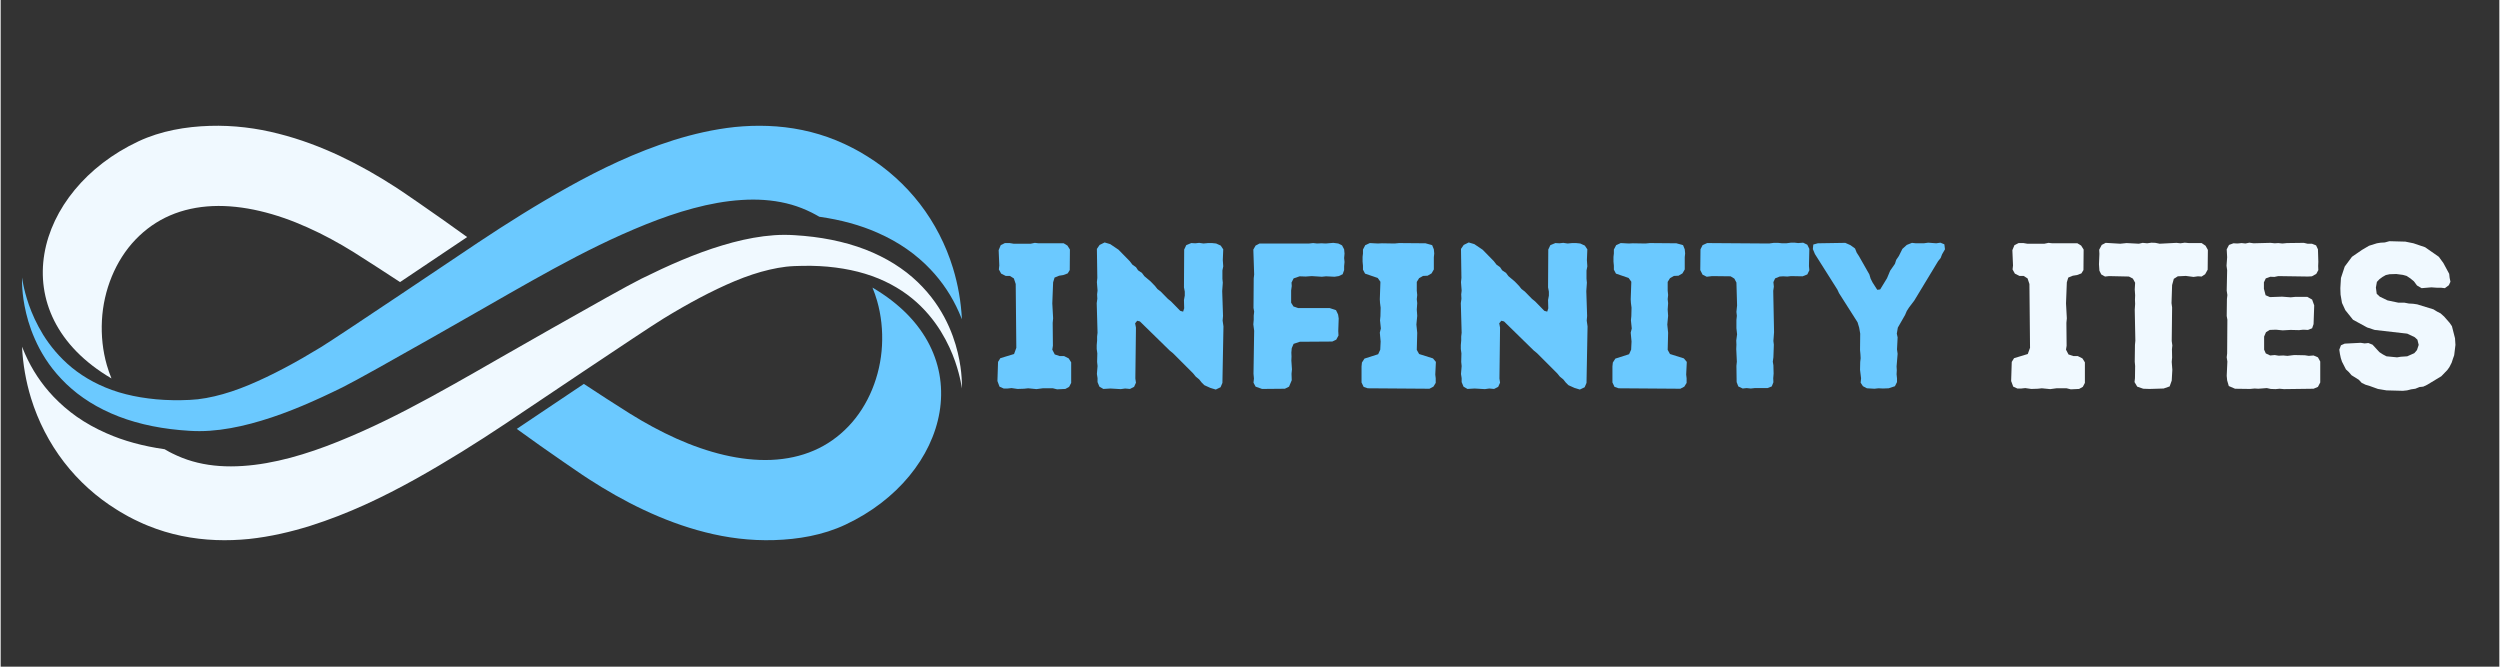
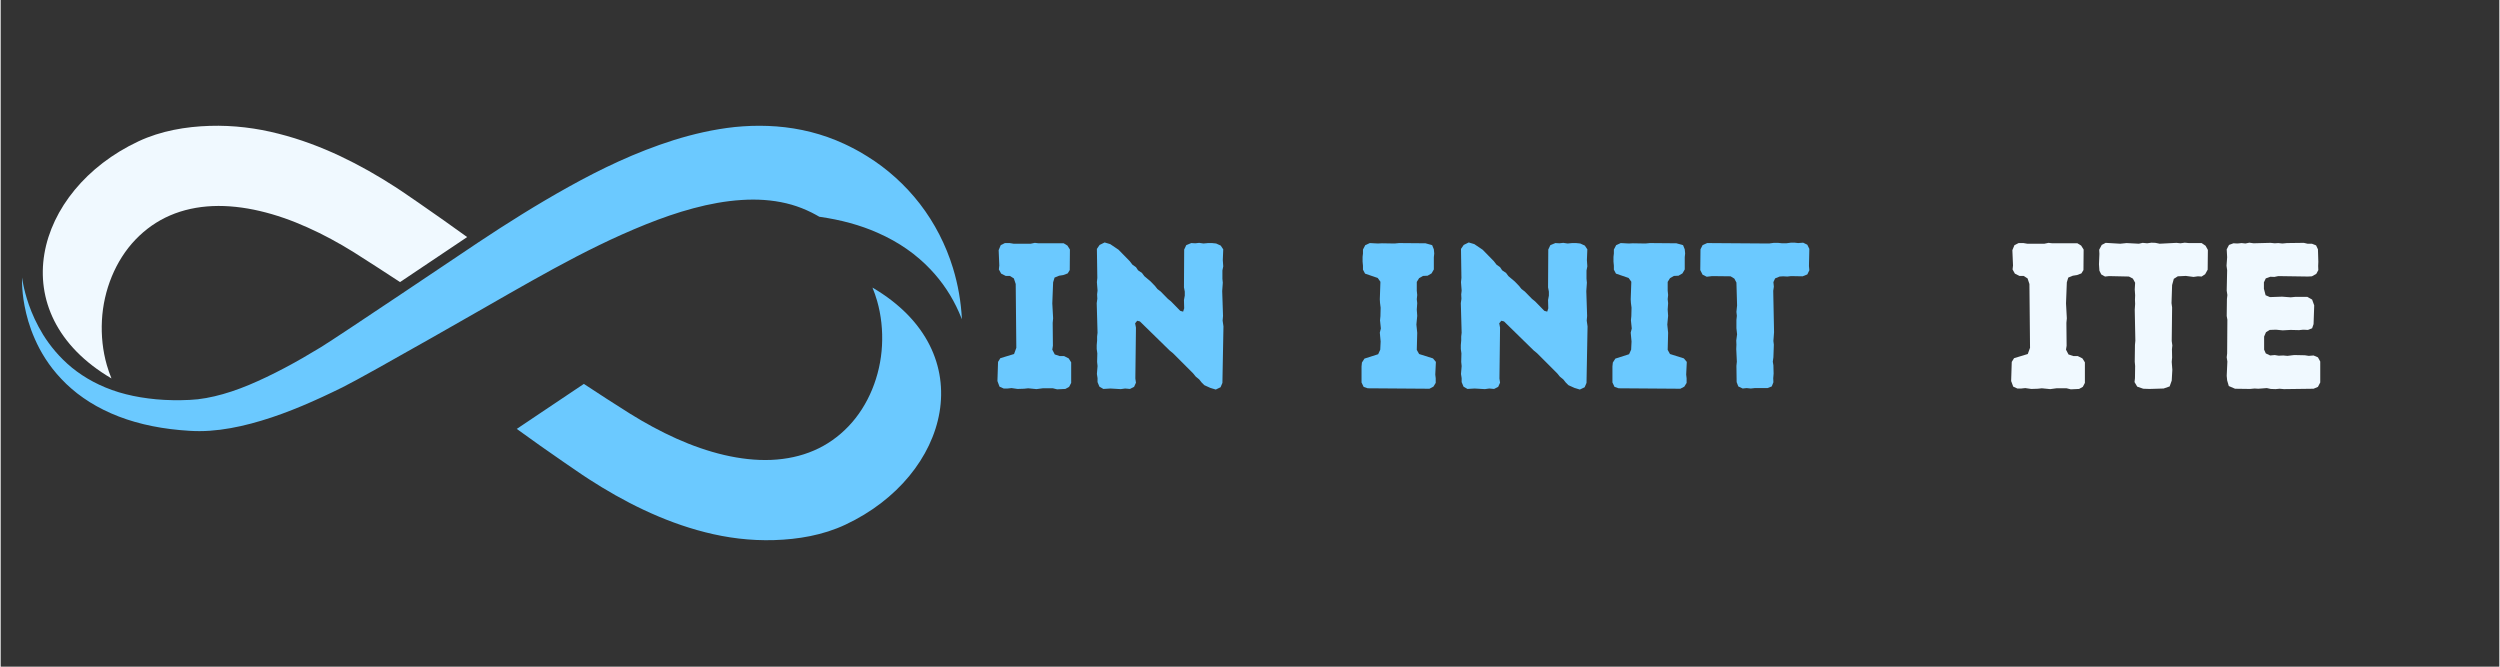
<svg xmlns="http://www.w3.org/2000/svg" width="300" zoomAndPan="magnify" viewBox="0 0 224.88 60" height="80" preserveAspectRatio="xMidYMid meet" version="1.0">
  <rect x="0" y="0" width="224.88" height="60" fill="#333333" stroke="none" />
  <defs>
    <g />
    <clipPath id="e090c7da42">
      <path d="M 1 21 L 87 21 L 87 48.719 L 1 48.719 Z M 1 21 " clip-rule="nonzero" />
    </clipPath>
    <clipPath id="5f8cf5eb06">
      <path d="M 3 11.238 L 42 11.238 L 42 35 L 3 35 Z M 3 11.238 " clip-rule="nonzero" />
    </clipPath>
    <clipPath id="f7b895e38d">
      <path d="M 46 25 L 85 25 L 85 48.719 L 46 48.719 Z M 46 25 " clip-rule="nonzero" />
    </clipPath>
    <clipPath id="3e2ddcc290">
      <path d="M 1 11.238 L 87 11.238 L 87 39 L 1 39 Z M 1 11.238 " clip-rule="nonzero" />
    </clipPath>
  </defs>
  <g clip-path="url(#e090c7da42)">
-     <path fill="#f0f9ff" d="M 86.504 34.309 C 86.484 33.879 86.441 33.234 86.281 32.402 C 86.121 31.574 85.859 30.555 85.355 29.418 C 84.852 28.281 84.102 27.02 82.969 25.828 C 82.688 25.531 82.383 25.234 82.055 24.953 C 81.727 24.668 81.375 24.391 81 24.133 C 80.254 23.609 79.414 23.141 78.504 22.738 C 76.68 21.934 74.562 21.434 72.305 21.23 C 71.734 21.184 71.188 21.137 70.539 21.137 C 69.914 21.137 69.297 21.184 68.672 21.262 C 67.43 21.422 66.195 21.707 64.969 22.078 C 62.512 22.812 60.098 23.883 57.66 25.086 C 55.355 26.23 43.332 33.133 42.637 33.531 C 40.023 35.016 37.355 36.52 34.59 37.863 C 33.207 38.539 31.801 39.164 30.383 39.738 C 28.961 40.312 27.523 40.812 26.078 41.199 C 24.637 41.582 23.188 41.848 21.777 41.938 C 20.371 42.031 19.004 41.949 17.73 41.641 C 17.094 41.488 16.48 41.281 15.891 41.016 C 15.742 40.953 15.594 40.883 15.449 40.809 C 15.375 40.777 15.305 40.734 15.234 40.699 L 15.129 40.645 C 15.133 40.645 15.133 40.645 15.105 40.629 L 15.035 40.59 L 14.754 40.43 L 14.75 40.43 C 12.824 40.156 11.066 39.68 9.52 38.992 C 8.547 38.566 7.652 38.066 6.859 37.512 C 6.484 37.25 6.102 36.953 5.73 36.629 C 5.402 36.348 5.07 36.031 4.746 35.691 C 3.68 34.57 2.816 33.27 2.184 31.828 C 2.09 31.621 2.004 31.414 1.922 31.203 C 2 32.77 2.27 34.324 2.73 35.828 C 3.367 37.902 4.379 39.871 5.699 41.586 C 7.023 43.305 8.652 44.762 10.441 45.867 C 10.551 45.941 10.664 46.004 10.777 46.074 C 10.891 46.141 11 46.207 11.129 46.277 L 11.496 46.484 L 11.785 46.633 L 11.977 46.734 L 12.156 46.82 C 12.277 46.879 12.395 46.941 12.52 46.992 C 12.762 47.105 13.004 47.215 13.254 47.312 C 14.242 47.715 15.266 48.023 16.293 48.234 C 18.352 48.66 20.406 48.703 22.348 48.508 C 24.289 48.301 26.121 47.867 27.855 47.328 C 31.324 46.23 34.426 44.73 37.316 43.125 C 40.203 41.516 42.895 39.82 45.453 38.117 C 46.73 37.27 57.965 29.699 59.625 28.688 C 61.832 27.336 63.996 26.168 66.094 25.289 C 67.145 24.852 68.184 24.504 69.195 24.27 C 69.699 24.152 70.199 24.062 70.684 24.004 C 71.145 23.949 71.691 23.934 72.195 23.926 C 73.215 23.906 74.199 23.957 75.137 24.078 C 76.074 24.199 76.965 24.383 77.797 24.637 C 79.465 25.141 80.887 25.926 82.02 26.848 C 83.152 27.773 83.992 28.82 84.609 29.812 C 85.219 30.805 85.625 31.734 85.895 32.508 C 86.164 33.281 86.312 33.902 86.398 34.32 C 86.484 34.742 86.504 34.961 86.504 34.961 C 86.504 34.961 86.52 34.742 86.504 34.309 " fill-opacity="1" fill-rule="nonzero" />
-   </g>
+     </g>
  <g clip-path="url(#5f8cf5eb06)">
    <path fill="#f0f9ff" d="M 33.898 24.055 C 34.582 24.5 35.266 24.945 35.945 25.387 C 37.395 24.418 38.797 23.477 39.906 22.73 C 40.789 22.141 41.516 21.652 41.984 21.336 C 41.273 20.82 40.559 20.309 39.836 19.801 C 39.125 19.305 38.41 18.809 37.699 18.309 C 37.34 18.062 36.984 17.82 36.629 17.574 L 36.086 17.203 L 35.504 16.82 C 33.945 15.812 32.305 14.875 30.562 14.051 C 28.82 13.234 26.977 12.531 25.012 12.035 C 23.055 11.531 20.969 11.262 18.82 11.328 C 16.676 11.395 14.434 11.766 12.395 12.723 C 3.043 17.113 -0.008 28.207 9.973 34.059 C 9.812 33.668 9.672 33.27 9.555 32.859 C 9.184 31.57 9.043 30.203 9.113 28.84 C 9.254 26.113 10.34 23.438 12.125 21.574 C 13.016 20.641 14.066 19.898 15.242 19.391 C 16.414 18.883 17.715 18.605 19.082 18.547 C 21.828 18.434 24.801 19.199 27.625 20.473 C 29.043 21.105 30.434 21.863 31.785 22.703 C 32.492 23.156 33.195 23.605 33.898 24.055 " fill-opacity="1" fill-rule="nonzero" />
  </g>
  <g clip-path="url(#f7b895e38d)">
    <path fill="#6bc9ff" d="M 78.461 25.883 C 78.621 26.27 78.762 26.668 78.879 27.078 C 79.25 28.367 79.391 29.738 79.32 31.098 C 79.18 33.824 78.094 36.5 76.309 38.363 C 75.418 39.297 74.367 40.043 73.191 40.547 C 72.02 41.055 70.719 41.332 69.352 41.391 C 66.609 41.504 63.633 40.738 60.809 39.469 C 59.391 38.832 58 38.074 56.648 37.234 C 55.941 36.785 55.238 36.332 54.535 35.887 C 53.852 35.438 53.168 34.996 52.488 34.551 C 51.039 35.52 49.637 36.461 48.527 37.207 C 47.648 37.797 46.918 38.285 46.449 38.602 C 47.16 39.117 47.875 39.629 48.598 40.141 C 49.309 40.633 50.02 41.133 50.734 41.629 C 51.094 41.875 51.449 42.117 51.805 42.363 L 52.348 42.734 L 52.93 43.117 C 54.488 44.125 56.129 45.066 57.871 45.887 C 59.613 46.707 61.457 47.41 63.422 47.906 C 65.379 48.406 67.465 48.676 69.613 48.609 C 71.758 48.543 74 48.176 76.039 47.215 C 85.391 42.824 88.441 31.73 78.461 25.883 " fill-opacity="1" fill-rule="nonzero" />
  </g>
  <g clip-path="url(#3e2ddcc290)">
    <path fill="#6bc9ff" d="M 1.93 25.629 C 1.949 26.059 1.992 26.707 2.152 27.535 C 2.312 28.363 2.574 29.383 3.082 30.523 C 3.582 31.66 4.332 32.922 5.465 34.109 C 5.746 34.41 6.051 34.703 6.379 34.984 C 6.707 35.27 7.059 35.547 7.434 35.805 C 8.18 36.332 9.02 36.797 9.93 37.199 C 11.754 38.004 13.871 38.504 16.129 38.707 C 16.699 38.758 17.246 38.801 17.895 38.801 C 18.523 38.801 19.137 38.754 19.762 38.676 C 21.004 38.516 22.238 38.23 23.465 37.859 C 25.922 37.125 28.336 36.055 30.773 34.855 C 33.078 33.711 45.102 26.805 45.797 26.406 C 48.41 24.922 51.078 23.418 53.844 22.074 C 55.227 21.398 56.633 20.773 58.051 20.199 C 59.473 19.629 60.91 19.125 62.355 18.742 C 63.797 18.355 65.246 18.09 66.656 18 C 68.062 17.906 69.43 17.992 70.703 18.297 C 71.34 18.449 71.953 18.656 72.543 18.922 C 72.691 18.984 72.84 19.059 72.984 19.129 C 73.059 19.164 73.129 19.203 73.199 19.242 L 73.305 19.297 C 73.301 19.293 73.301 19.297 73.332 19.312 L 73.398 19.348 L 73.68 19.508 L 73.684 19.508 C 75.609 19.781 77.367 20.258 78.914 20.945 C 79.887 21.371 80.781 21.871 81.574 22.43 C 81.949 22.688 82.332 22.984 82.703 23.309 C 83.031 23.59 83.363 23.906 83.688 24.25 C 84.754 25.371 85.617 26.668 86.25 28.109 C 86.344 28.316 86.43 28.527 86.512 28.734 C 86.434 27.168 86.164 25.613 85.703 24.109 C 85.066 22.035 84.055 20.066 82.734 18.352 C 81.41 16.637 79.781 15.176 77.992 14.07 C 77.883 14 77.77 13.934 77.656 13.867 C 77.543 13.797 77.434 13.73 77.309 13.66 L 76.938 13.457 L 76.648 13.305 L 76.457 13.207 L 76.277 13.117 C 76.156 13.059 76.039 13 75.914 12.945 C 75.672 12.832 75.43 12.727 75.18 12.625 C 74.191 12.223 73.168 11.914 72.141 11.703 C 70.082 11.277 68.027 11.238 66.086 11.43 C 64.145 11.637 62.312 12.07 60.578 12.609 C 57.109 13.707 54.008 15.211 51.117 16.816 C 48.23 18.422 45.539 20.117 42.98 21.82 C 41.703 22.668 30.469 30.238 28.809 31.254 C 26.602 32.602 24.438 33.77 22.34 34.648 C 21.289 35.086 20.25 35.434 19.242 35.668 C 18.734 35.785 18.234 35.879 17.75 35.934 C 17.289 35.988 16.742 36.008 16.238 36.016 C 15.219 36.031 14.234 35.984 13.297 35.859 C 12.359 35.742 11.469 35.555 10.637 35.305 C 8.969 34.797 7.547 34.012 6.414 33.09 C 5.285 32.164 4.441 31.117 3.824 30.129 C 3.215 29.133 2.809 28.203 2.539 27.43 C 2.27 26.656 2.121 26.035 2.035 25.617 C 1.949 25.195 1.93 24.977 1.93 24.977 C 1.93 24.977 1.914 25.199 1.93 25.629 " fill-opacity="1" fill-rule="nonzero" />
  </g>
  <g fill="#6bc9ff" fill-opacity="1">
    <g transform="translate(88.811, 34.966)">
      <g>
        <path d="M 6.266 0.074 L 7.012 0.039 L 7.348 -0.148 L 7.535 -0.504 L 7.535 -2.355 L 7.312 -2.711 L 6.898 -2.918 L 6.508 -2.918 L 6.059 -3.066 L 5.836 -3.496 L 5.891 -3.852 L 5.871 -5.91 L 5.91 -6.32 L 5.836 -7.668 L 5.91 -9.555 L 6.039 -9.984 L 6.449 -10.152 L 6.824 -10.211 L 7.219 -10.359 L 7.406 -10.66 L 7.422 -12.508 L 7.199 -12.863 L 6.863 -13.07 L 4.602 -13.07 L 4.262 -13.109 L 3.891 -13.031 L 2.355 -13.031 L 2 -13.09 L 1.57 -13.09 L 1.195 -12.902 L 1.008 -12.453 L 1.066 -11.07 L 1.027 -10.715 L 1.234 -10.34 L 1.645 -10.133 L 2.02 -10.133 L 2.375 -9.91 L 2.543 -9.406 L 2.598 -3.664 L 2.395 -3.105 L 1.16 -2.73 L 0.953 -2.395 L 0.898 -0.672 L 1.086 -0.168 L 1.457 0 L 1.812 0 L 2.168 -0.039 L 2.711 0.039 L 3.289 0.02 L 3.664 -0.02 L 4.414 0.055 L 4.973 -0.02 L 5.891 -0.02 Z M 6.266 0.074 " />
      </g>
    </g>
  </g>
  <g fill="#6bc9ff" fill-opacity="1">
    <g transform="translate(97.297, 34.966)">
      <g>
        <path d="M 11.031 -0.301 L 11.574 -0.055 L 12.062 0.094 L 12.492 -0.113 L 12.66 -0.504 L 12.754 -5.59 L 12.68 -6.113 L 12.715 -6.527 L 12.641 -8.77 L 12.695 -9.52 L 12.66 -9.871 L 12.66 -10.621 L 12.734 -10.996 L 12.695 -11.555 L 12.734 -12.527 L 12.508 -12.863 L 12.098 -13.051 L 11.723 -13.09 L 11.367 -13.09 L 10.957 -13.051 L 10.566 -13.109 L 10.227 -13.07 L 9.855 -13.09 L 9.406 -12.902 L 9.219 -12.508 L 9.199 -9.105 L 9.273 -8.715 L 9.273 -8.359 L 9.199 -7.965 L 9.219 -7.219 L 9.125 -6.918 L 8.863 -6.992 L 8.039 -7.836 L 7.762 -8.059 L 7.105 -8.73 L 6.805 -8.957 L 6.602 -9.219 L 6.207 -9.629 L 5.629 -10.117 L 5.422 -10.398 L 5.066 -10.641 L 4.879 -10.922 L 4.562 -11.145 L 4.32 -11.461 L 3.309 -12.492 L 2.562 -12.996 L 2.059 -13.145 L 1.609 -12.922 L 1.363 -12.566 L 1.402 -9.949 L 1.363 -9.574 L 1.422 -8.809 L 1.383 -8.469 L 1.402 -8.078 L 1.348 -7.684 L 1.422 -5.012 L 1.383 -4.676 L 1.383 -4.32 L 1.348 -3.906 L 1.348 -3.555 L 1.402 -3.16 L 1.383 -2.395 L 1.422 -2.02 L 1.363 -1.309 L 1.422 -0.934 L 1.422 -0.578 L 1.59 -0.168 L 1.945 0.039 L 2.582 0 L 3.516 0.055 L 3.906 0 L 4.34 0.039 L 4.711 -0.148 L 4.879 -0.523 L 4.824 -0.898 L 4.879 -5.48 L 4.805 -5.871 L 4.992 -6.098 L 5.234 -6.039 L 7.91 -3.422 L 8.207 -3.18 L 10.023 -1.363 L 10.266 -1.066 L 10.566 -0.824 L 10.789 -0.543 Z M 11.031 -0.301 " />
      </g>
    </g>
  </g>
  <g fill="#6bc9ff" fill-opacity="1">
    <g transform="translate(111.392, 34.966)">
      <g>
-         <path d="M 1.363 -0.523 L 1.551 -0.168 L 2.133 0.039 L 4.188 0.02 L 4.562 -0.168 L 4.805 -0.746 L 4.785 -1.328 L 4.824 -1.719 L 4.77 -2.523 L 4.785 -2.879 L 4.77 -3.234 L 4.805 -3.629 L 4.973 -4.02 L 5.535 -4.207 L 8.453 -4.227 L 8.809 -4.395 L 9.012 -4.77 L 8.992 -5.18 L 9.031 -6.301 L 8.977 -6.656 L 8.789 -7.051 L 8.227 -7.238 L 5.387 -7.238 L 4.957 -7.387 L 4.75 -7.723 L 4.75 -8.824 L 4.805 -9.219 L 4.785 -9.535 L 4.973 -9.91 L 5.516 -10.098 L 6.059 -10.078 L 6.602 -10.117 L 7.516 -10.059 L 7.891 -10.098 L 8.656 -10.059 L 9.031 -10.117 L 9.387 -10.285 L 9.52 -10.66 L 9.52 -11.012 L 9.555 -11.387 L 9.52 -11.742 L 9.555 -12.137 L 9.52 -12.527 L 9.332 -12.883 L 8.992 -13.051 L 8.547 -13.109 L 7.871 -13.051 L 7.48 -13.07 L 7.086 -13.051 L 6.73 -13.09 L 6.375 -13.051 L 1.906 -13.051 L 1.551 -12.863 L 1.348 -12.508 L 1.422 -10.266 L 1.383 -9.91 L 1.363 -7.254 L 1.422 -6.918 L 1.383 -6.562 L 1.383 -6.188 L 1.348 -5.777 L 1.422 -5.199 L 1.363 -1.328 L 1.402 -0.898 Z M 1.363 -0.523 " />
-       </g>
+         </g>
    </g>
  </g>
  <g fill="#6bc9ff" fill-opacity="1">
    <g transform="translate(121.58, 34.966)">
      <g>
        <path d="M 0.898 -0.543 L 1.086 -0.148 L 1.457 -0.02 L 7.012 0.02 L 7.367 -0.168 L 7.574 -0.504 L 7.574 -0.918 L 7.535 -1.254 L 7.59 -2.395 L 7.328 -2.711 L 6.078 -3.105 L 5.871 -3.477 L 5.91 -5.012 L 5.836 -5.758 L 5.91 -6.543 L 5.871 -7.105 L 5.91 -7.684 L 5.871 -8.039 L 5.91 -8.414 L 5.871 -8.809 L 5.871 -9.594 L 6.078 -9.93 L 6.434 -10.133 L 6.844 -10.152 L 7.199 -10.359 L 7.406 -10.715 L 7.406 -11.816 L 7.441 -12.152 L 7.406 -12.527 L 7.254 -12.902 L 6.656 -13.07 L 4.281 -13.09 L 3.871 -13.051 L 2.73 -13.07 L 2.375 -13.051 L 1.645 -13.09 L 1.234 -12.902 L 1.027 -12.508 L 1.027 -12.152 L 0.992 -11.836 L 0.992 -11.426 L 1.027 -11.051 L 1.027 -10.695 L 1.215 -10.34 L 2.355 -9.949 L 2.598 -9.609 L 2.543 -8.023 L 2.562 -7.703 L 2.617 -7.273 L 2.598 -6.508 L 2.562 -6.133 L 2.637 -5.402 L 2.543 -5.031 L 2.617 -4.227 L 2.582 -3.496 L 2.395 -3.086 L 1.16 -2.691 L 0.934 -2.336 L 0.898 -1.98 Z M 0.898 -0.543 " />
      </g>
    </g>
  </g>
  <g fill="#6bc9ff" fill-opacity="1">
    <g transform="translate(130.066, 34.966)">
      <g>
        <path d="M 11.031 -0.301 L 11.574 -0.055 L 12.062 0.094 L 12.492 -0.113 L 12.66 -0.504 L 12.754 -5.59 L 12.68 -6.113 L 12.715 -6.527 L 12.641 -8.77 L 12.695 -9.52 L 12.66 -9.871 L 12.66 -10.621 L 12.734 -10.996 L 12.695 -11.555 L 12.734 -12.527 L 12.508 -12.863 L 12.098 -13.051 L 11.723 -13.09 L 11.367 -13.09 L 10.957 -13.051 L 10.566 -13.109 L 10.227 -13.07 L 9.855 -13.09 L 9.406 -12.902 L 9.219 -12.508 L 9.199 -9.105 L 9.273 -8.715 L 9.273 -8.359 L 9.199 -7.965 L 9.219 -7.219 L 9.125 -6.918 L 8.863 -6.992 L 8.039 -7.836 L 7.762 -8.059 L 7.105 -8.73 L 6.805 -8.957 L 6.602 -9.219 L 6.207 -9.629 L 5.629 -10.117 L 5.422 -10.398 L 5.066 -10.641 L 4.879 -10.922 L 4.562 -11.145 L 4.32 -11.461 L 3.309 -12.492 L 2.562 -12.996 L 2.059 -13.145 L 1.609 -12.922 L 1.363 -12.566 L 1.402 -9.949 L 1.363 -9.574 L 1.422 -8.809 L 1.383 -8.469 L 1.402 -8.078 L 1.348 -7.684 L 1.422 -5.012 L 1.383 -4.676 L 1.383 -4.32 L 1.348 -3.906 L 1.348 -3.555 L 1.402 -3.16 L 1.383 -2.395 L 1.422 -2.02 L 1.363 -1.309 L 1.422 -0.934 L 1.422 -0.578 L 1.59 -0.168 L 1.945 0.039 L 2.582 0 L 3.516 0.055 L 3.906 0 L 4.34 0.039 L 4.711 -0.148 L 4.879 -0.523 L 4.824 -0.898 L 4.879 -5.48 L 4.805 -5.871 L 4.992 -6.098 L 5.234 -6.039 L 7.91 -3.422 L 8.207 -3.18 L 10.023 -1.363 L 10.266 -1.066 L 10.566 -0.824 L 10.789 -0.543 Z M 11.031 -0.301 " />
      </g>
    </g>
  </g>
  <g fill="#6bc9ff" fill-opacity="1">
    <g transform="translate(144.161, 34.966)">
      <g>
        <path d="M 0.898 -0.543 L 1.086 -0.148 L 1.457 -0.02 L 7.012 0.02 L 7.367 -0.168 L 7.574 -0.504 L 7.574 -0.918 L 7.535 -1.254 L 7.59 -2.395 L 7.328 -2.711 L 6.078 -3.105 L 5.871 -3.477 L 5.91 -5.012 L 5.836 -5.758 L 5.91 -6.543 L 5.871 -7.105 L 5.91 -7.684 L 5.871 -8.039 L 5.91 -8.414 L 5.871 -8.809 L 5.871 -9.594 L 6.078 -9.93 L 6.434 -10.133 L 6.844 -10.152 L 7.199 -10.359 L 7.406 -10.715 L 7.406 -11.816 L 7.441 -12.152 L 7.406 -12.527 L 7.254 -12.902 L 6.656 -13.07 L 4.281 -13.09 L 3.871 -13.051 L 2.73 -13.07 L 2.375 -13.051 L 1.645 -13.09 L 1.234 -12.902 L 1.027 -12.508 L 1.027 -12.152 L 0.992 -11.836 L 0.992 -11.426 L 1.027 -11.051 L 1.027 -10.695 L 1.215 -10.34 L 2.355 -9.949 L 2.598 -9.609 L 2.543 -8.023 L 2.562 -7.703 L 2.617 -7.273 L 2.598 -6.508 L 2.562 -6.133 L 2.637 -5.402 L 2.543 -5.031 L 2.617 -4.227 L 2.582 -3.496 L 2.395 -3.086 L 1.16 -2.691 L 0.934 -2.336 L 0.898 -1.98 Z M 0.898 -0.543 " />
      </g>
    </g>
  </g>
  <g fill="#6bc9ff" fill-opacity="1">
    <g transform="translate(152.648, 34.966)">
      <g>
        <path d="M 3.59 -0.578 L 3.738 -0.188 L 4.133 0 L 4.488 -0.039 L 4.863 0 L 5.219 -0.039 L 6.375 -0.039 L 6.75 -0.188 L 6.898 -0.562 L 6.883 -0.918 L 6.918 -1.348 L 6.898 -2.094 L 6.844 -2.414 L 6.898 -2.805 L 6.938 -3.945 L 6.898 -4.281 L 6.957 -5.066 L 6.883 -8.789 L 6.938 -9.164 L 6.898 -9.574 L 7.051 -9.91 L 7.461 -10.078 L 7.777 -10.098 L 8.152 -10.078 L 8.488 -10.117 L 9.52 -10.098 L 9.949 -10.266 L 10.133 -10.641 L 10.098 -11.031 L 10.133 -12.566 L 9.949 -12.941 L 9.574 -13.125 L 9.125 -13.09 L 8.824 -13.125 L 8.469 -13.125 L 8.059 -13.07 L 7.684 -13.07 L 7.312 -13.109 L 6.938 -13.109 L 6.508 -13.051 L 0.934 -13.09 L 0.523 -12.902 L 0.336 -12.527 L 0.316 -10.66 L 0.523 -10.246 L 0.898 -10.059 L 1.383 -10.117 L 3.047 -10.098 L 3.383 -9.891 L 3.57 -9.535 L 3.629 -7.48 L 3.57 -6.898 L 3.609 -6.543 L 3.57 -6.172 L 3.57 -5.422 L 3.629 -4.879 L 3.555 -4.32 L 3.57 -3.945 L 3.555 -3.555 L 3.609 -2.414 L 3.57 -2.039 Z M 3.59 -0.578 " />
      </g>
    </g>
  </g>
  <g fill="#6bc9ff" fill-opacity="1">
    <g transform="translate(163.097, 34.966)">
      <g>
-         <path d="M 4.301 -0.523 L 4.508 -0.207 L 4.863 -0.02 L 5.535 0.02 L 5.91 -0.02 L 6.301 0 L 6.824 -0.02 L 7.387 -0.207 L 7.574 -0.578 L 7.574 -0.898 L 7.535 -1.289 L 7.555 -1.645 L 7.535 -1.98 L 7.629 -3.121 L 7.574 -3.516 L 7.629 -4.602 L 7.555 -4.938 L 7.648 -5.48 L 8.301 -6.621 L 8.453 -6.977 L 8.656 -7.293 L 9.125 -7.91 L 11.273 -11.461 L 11.5 -11.742 L 11.629 -12.078 L 11.891 -12.527 L 11.836 -12.977 L 11.48 -13.125 L 11.105 -13.07 L 10.379 -13.125 L 9.984 -13.07 L 9.273 -13.07 L 8.918 -13.109 L 8.453 -12.922 L 8.059 -12.566 L 7.742 -11.93 L 7.5 -11.574 L 7.387 -11.219 L 6.957 -10.602 L 6.676 -9.93 L 6.059 -8.918 L 5.797 -8.883 L 5.367 -9.555 L 5.199 -9.891 L 5.086 -10.266 L 4.152 -11.91 L 3.945 -12.23 L 3.797 -12.602 L 3.383 -12.902 L 2.918 -13.109 L 0.449 -13.07 L 0.039 -12.957 L 0 -12.547 L 0.188 -12.098 L 2.207 -8.902 L 2.355 -8.582 L 4.02 -5.965 L 4.168 -5.48 L 4.262 -4.938 L 4.246 -3.461 L 4.281 -3.086 L 4.301 -2.73 L 4.262 -2.395 L 4.246 -1.684 L 4.34 -0.918 Z M 4.301 -0.523 " />
-       </g>
+         </g>
    </g>
  </g>
  <g fill="#6bc9ff" fill-opacity="1">
    <g transform="translate(174.986, 34.966)">
      <g />
    </g>
  </g>
  <g fill="#f0f9ff" fill-opacity="1">
    <g transform="translate(180.045, 34.966)">
      <g>
        <path d="M 6.266 0.074 L 7.012 0.039 L 7.348 -0.148 L 7.535 -0.504 L 7.535 -2.355 L 7.312 -2.711 L 6.898 -2.918 L 6.508 -2.918 L 6.059 -3.066 L 5.836 -3.496 L 5.891 -3.852 L 5.871 -5.91 L 5.91 -6.32 L 5.836 -7.668 L 5.91 -9.555 L 6.039 -9.984 L 6.449 -10.152 L 6.824 -10.211 L 7.219 -10.359 L 7.406 -10.66 L 7.422 -12.508 L 7.199 -12.863 L 6.863 -13.07 L 4.602 -13.07 L 4.262 -13.109 L 3.891 -13.031 L 2.355 -13.031 L 2 -13.09 L 1.57 -13.09 L 1.195 -12.902 L 1.008 -12.453 L 1.066 -11.07 L 1.027 -10.715 L 1.234 -10.34 L 1.645 -10.133 L 2.02 -10.133 L 2.375 -9.91 L 2.543 -9.406 L 2.598 -3.664 L 2.395 -3.105 L 1.16 -2.73 L 0.953 -2.395 L 0.898 -0.672 L 1.086 -0.168 L 1.457 0 L 1.812 0 L 2.168 -0.039 L 2.711 0.039 L 3.289 0.02 L 3.664 -0.02 L 4.414 0.055 L 4.973 -0.02 L 5.891 -0.02 Z M 6.266 0.074 " />
      </g>
    </g>
  </g>
  <g fill="#f0f9ff" fill-opacity="1">
    <g transform="translate(188.532, 34.966)">
      <g>
        <path d="M 4.879 0.039 L 6.133 0 L 6.676 -0.188 L 6.863 -0.711 L 6.918 -1.684 L 6.863 -2.395 L 6.898 -2.785 L 6.883 -3.535 L 6.918 -3.871 L 6.863 -4.281 L 6.898 -7.293 L 6.844 -7.684 L 6.898 -9.312 L 7.051 -9.871 L 7.406 -10.098 L 8.133 -10.133 L 8.824 -10.043 L 9.219 -10.098 L 9.555 -10.078 L 9.871 -10.285 L 10.098 -10.695 L 10.117 -12.473 L 9.91 -12.848 L 9.555 -13.09 L 8.395 -13.09 L 8.039 -13.125 L 7.648 -13.07 L 7.293 -13.109 L 5.777 -13.031 L 5.402 -13.109 L 5.047 -13.125 L 4.656 -13.07 L 4.246 -13.109 L 3.906 -13.031 L 2.805 -13.09 L 2.227 -13.031 L 0.918 -13.109 L 0.562 -12.922 L 0.336 -12.492 L 0.355 -12.117 L 0.316 -11.184 L 0.355 -10.602 L 0.523 -10.266 L 0.859 -10.078 L 1.234 -10.117 L 3.012 -10.078 L 3.367 -9.891 L 3.57 -9.52 L 3.535 -8.918 L 3.57 -8.395 L 3.555 -7.984 L 3.57 -7.609 L 3.535 -7.086 L 3.59 -4.301 L 3.555 -3.926 L 3.535 -2.414 L 3.57 -2.02 L 3.555 -0.934 L 3.516 -0.578 L 3.758 -0.168 L 4.301 0.02 Z M 4.879 0.039 " />
      </g>
    </g>
  </g>
  <g fill="#f0f9ff" fill-opacity="1">
    <g transform="translate(198.981, 34.966)">
      <g>
        <path d="M 6.508 0.055 L 9.18 0.02 L 9.574 -0.148 L 9.781 -0.543 L 9.781 -2.43 L 9.574 -2.805 L 9.18 -2.973 L 8.75 -2.938 L 8.395 -2.992 L 7.441 -3.012 L 6.824 -2.938 L 6.449 -2.973 L 6.039 -2.953 L 5.684 -3.012 L 5.273 -2.973 L 4.879 -3.16 L 4.73 -3.496 L 4.73 -4.676 L 4.898 -5.066 L 5.234 -5.273 L 5.797 -5.293 L 6.395 -5.234 L 7.105 -5.273 L 7.871 -5.254 L 8.246 -5.293 L 8.676 -5.273 L 9.051 -5.422 L 9.18 -5.797 L 9.238 -7.48 L 9.051 -8.004 L 8.621 -8.246 L 7.516 -8.246 L 7.125 -8.207 L 6.34 -8.266 L 5.254 -8.227 L 4.863 -8.395 L 4.711 -8.977 L 4.711 -9.555 L 4.879 -9.91 L 5.293 -10.059 L 5.648 -10.043 L 6.004 -10.117 L 8.676 -10.078 L 9.031 -10.098 L 9.426 -10.32 L 9.609 -10.66 L 9.594 -11.031 L 9.609 -11.406 L 9.574 -12.527 L 9.406 -12.883 L 9.031 -13.031 L 8.641 -13.031 L 8.301 -13.109 L 6.789 -13.09 L 6.375 -13.051 L 6.004 -13.09 L 5.684 -13.07 L 5.309 -13.109 L 3.777 -13.07 L 3.402 -13.125 L 3.047 -13.051 L 2.711 -13.09 L 2.336 -13.051 L 1.965 -13.07 L 1.57 -12.922 L 1.363 -12.527 L 1.402 -11.816 L 1.348 -11.051 L 1.402 -10.641 L 1.363 -8.809 L 1.422 -8.414 L 1.383 -8.059 L 1.363 -6.527 L 1.422 -6.188 L 1.402 -3.16 L 1.363 -2.805 L 1.422 -2.43 L 1.363 -1.141 L 1.402 -0.73 L 1.551 -0.223 L 2.113 0.02 L 3.461 0.039 L 3.871 0 L 4.207 0.02 L 4.973 -0.039 L 5.328 0.039 L 5.758 0.055 L 6.133 0.02 Z M 6.508 0.055 " />
      </g>
    </g>
  </g>
  <g fill="#f0f9ff" fill-opacity="1">
    <g transform="translate(209.692, 34.966)">
      <g>
-         <path d="M 5.031 0.168 L 6.508 0.207 L 6.883 0.168 L 7.254 0.074 L 7.629 0.02 L 8.004 -0.133 L 8.34 -0.168 L 8.695 -0.336 L 9.965 -1.102 L 10.508 -1.664 L 10.695 -1.926 L 10.902 -2.336 L 11.012 -2.676 L 11.125 -2.992 L 11.238 -3.926 L 11.199 -4.523 L 10.922 -5.609 L 10.715 -5.91 L 10.227 -6.469 L 9.891 -6.77 L 9.594 -6.918 L 9.258 -7.125 L 7.797 -7.574 L 7.422 -7.629 L 7.051 -7.648 L 6.656 -7.723 L 6.113 -7.723 L 5.125 -7.93 L 4.43 -8.266 L 4.152 -8.527 L 4.078 -9.086 L 4.168 -9.594 L 4.395 -9.836 L 4.676 -10.043 L 4.973 -10.211 L 5.309 -10.285 L 5.91 -10.305 L 6.508 -10.227 L 6.844 -10.133 L 7.18 -9.91 L 7.5 -9.648 L 7.777 -9.273 L 8.191 -9.031 L 9.07 -9.105 L 9.574 -9.07 L 9.949 -9.07 L 10.285 -9.031 L 10.641 -9.293 L 10.789 -9.609 L 10.715 -9.965 L 10.676 -10.32 L 10.152 -11.293 L 9.742 -11.855 L 8.508 -12.715 L 7.461 -13.07 L 6.73 -13.219 L 5.293 -13.258 L 4.879 -13.145 L 4.508 -13.125 L 4.168 -13.07 L 3.461 -12.848 L 2.824 -12.473 L 1.926 -11.855 L 1.273 -10.977 L 0.934 -9.949 L 0.879 -9.031 L 0.898 -8.453 L 1.027 -7.703 L 1.328 -7.051 L 2.02 -6.188 L 3.289 -5.496 L 3.965 -5.273 L 6.898 -4.938 L 7.574 -4.617 L 7.816 -4.395 L 7.93 -3.926 L 7.777 -3.461 L 7.535 -3.18 L 6.898 -2.898 L 6.32 -2.859 L 5.984 -2.805 L 5.031 -2.898 L 4.711 -3.066 L 4.395 -3.273 L 3.777 -3.945 L 3.402 -4.094 L 3.066 -4.059 L 2.711 -4.113 L 1.273 -4.039 L 0.934 -3.891 L 0.785 -3.496 L 0.84 -3.121 L 0.918 -2.75 L 1.027 -2.414 L 1.383 -1.719 L 1.645 -1.477 L 1.887 -1.195 L 2.543 -0.785 L 2.805 -0.504 L 3.16 -0.336 L 3.535 -0.223 L 4.262 0.039 Z M 5.031 0.168 " />
-       </g>
+         </g>
    </g>
  </g>
</svg>